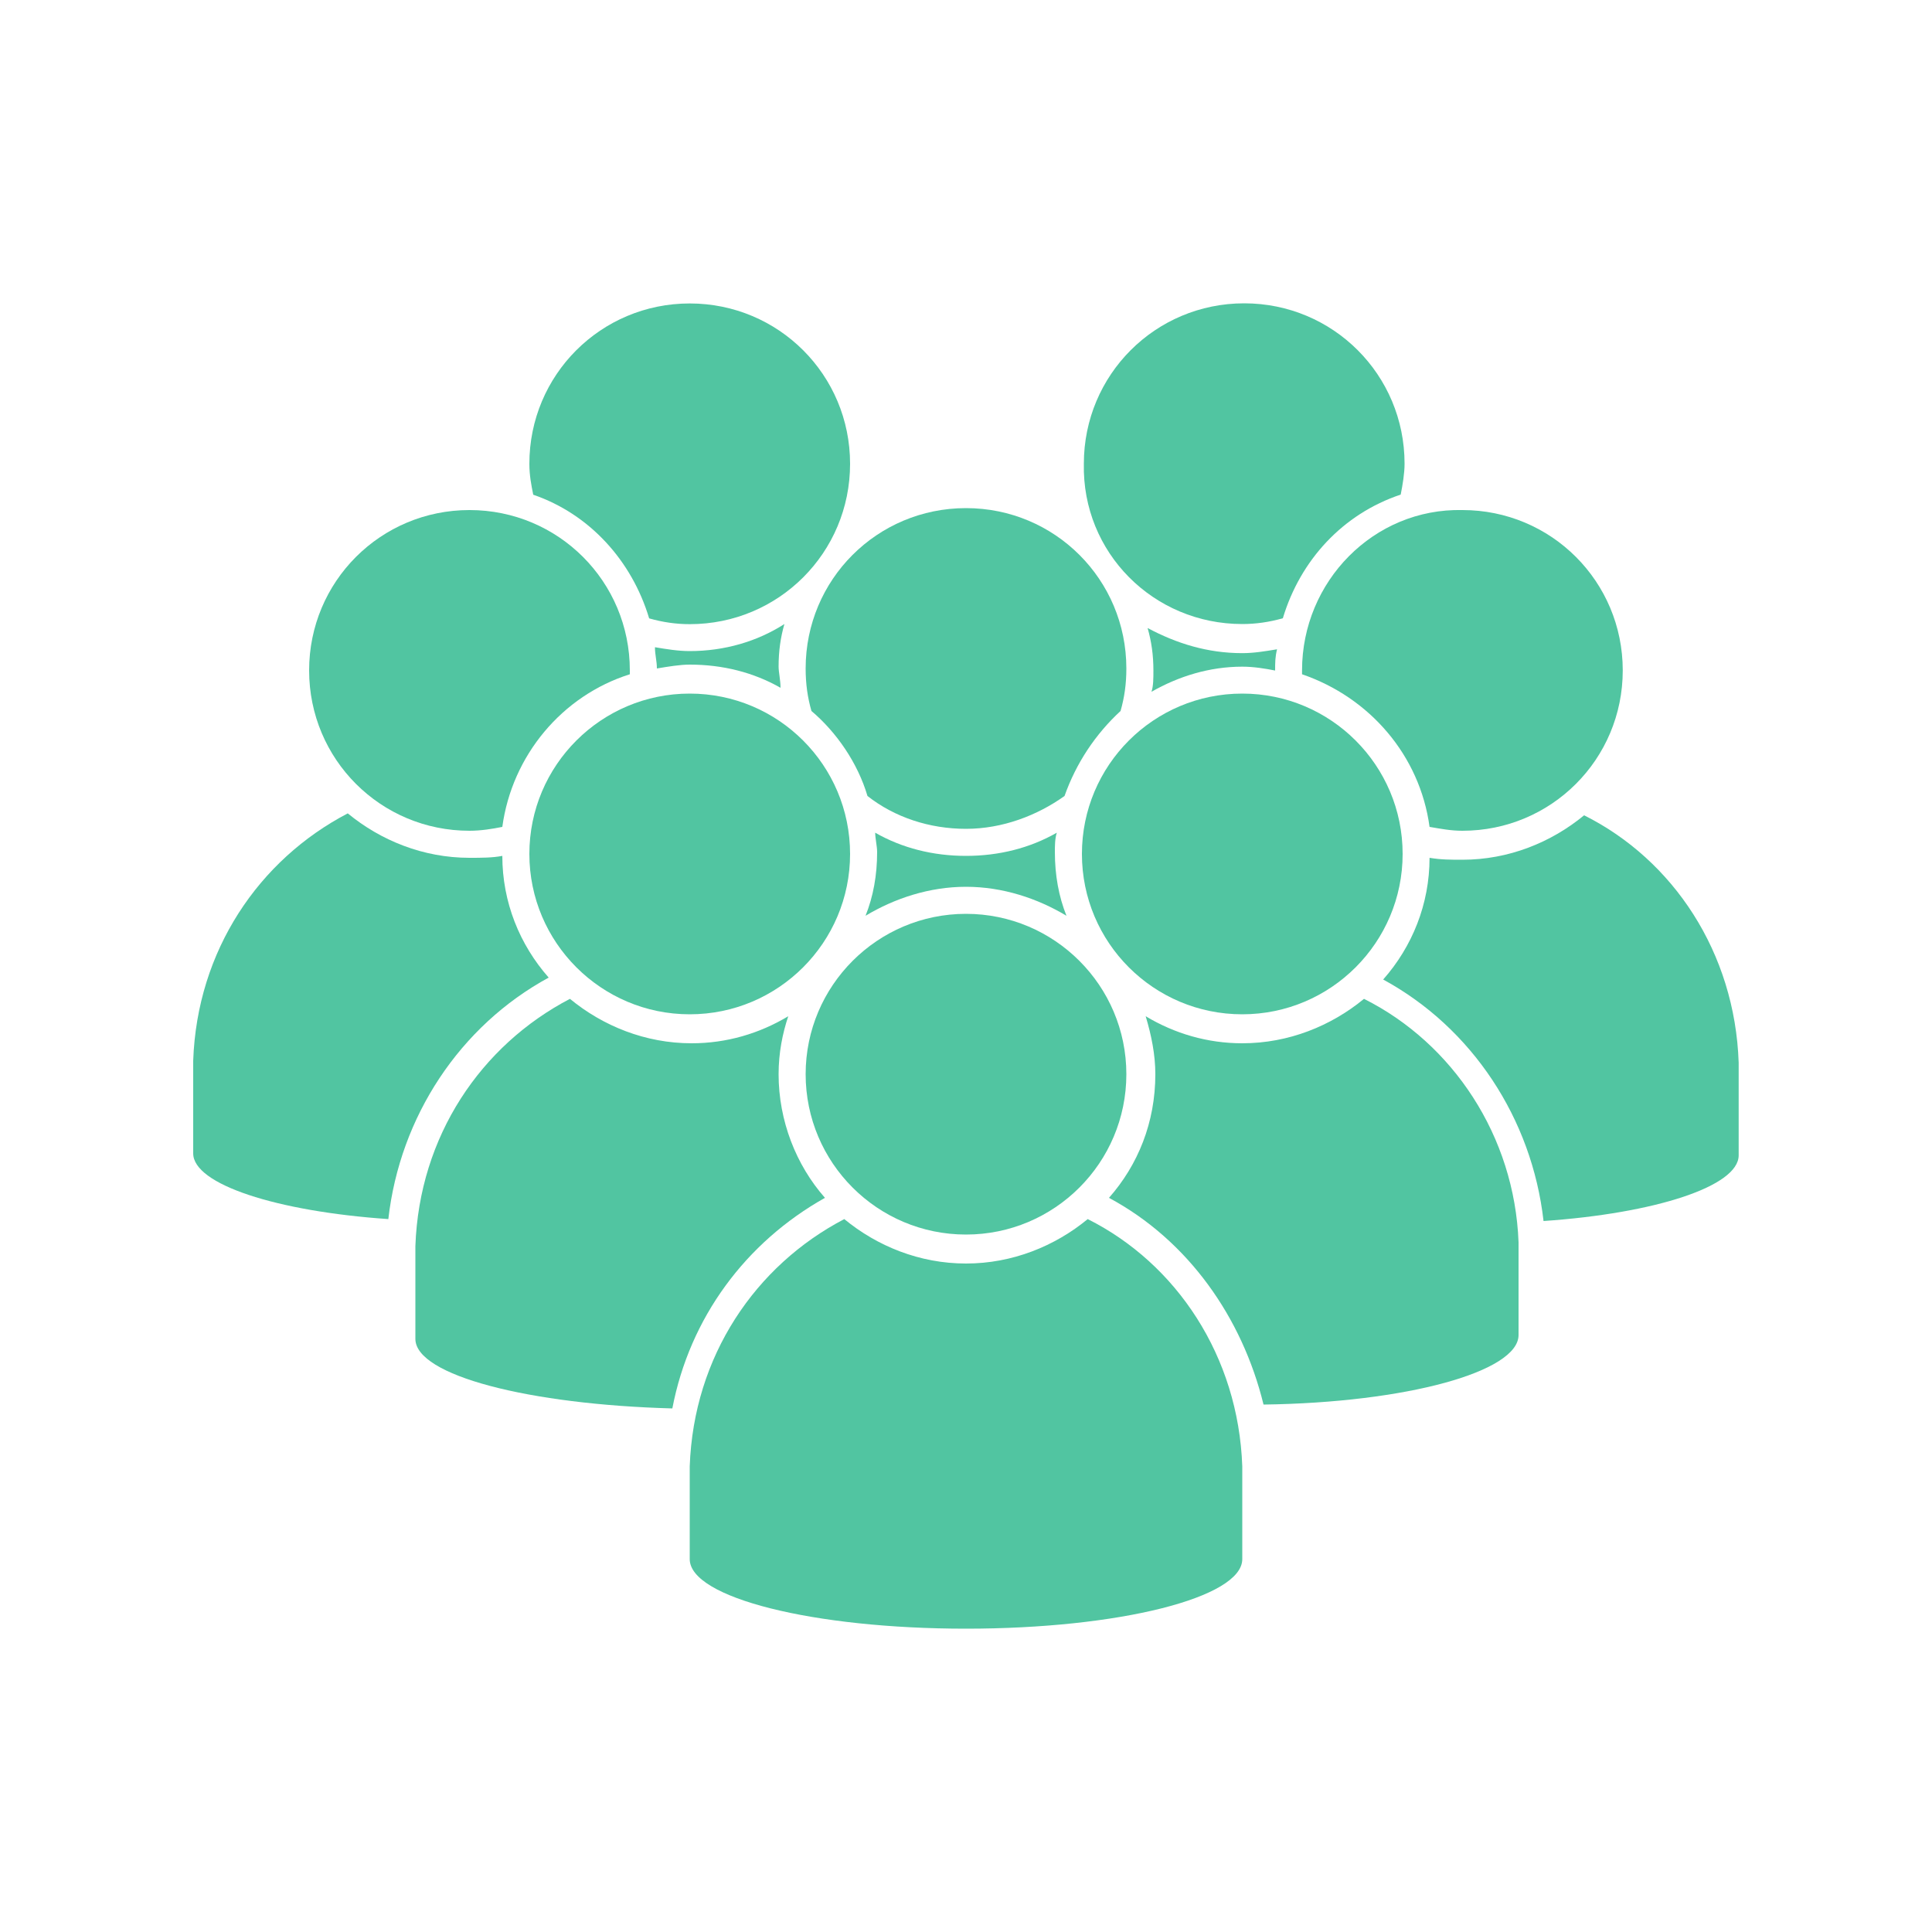
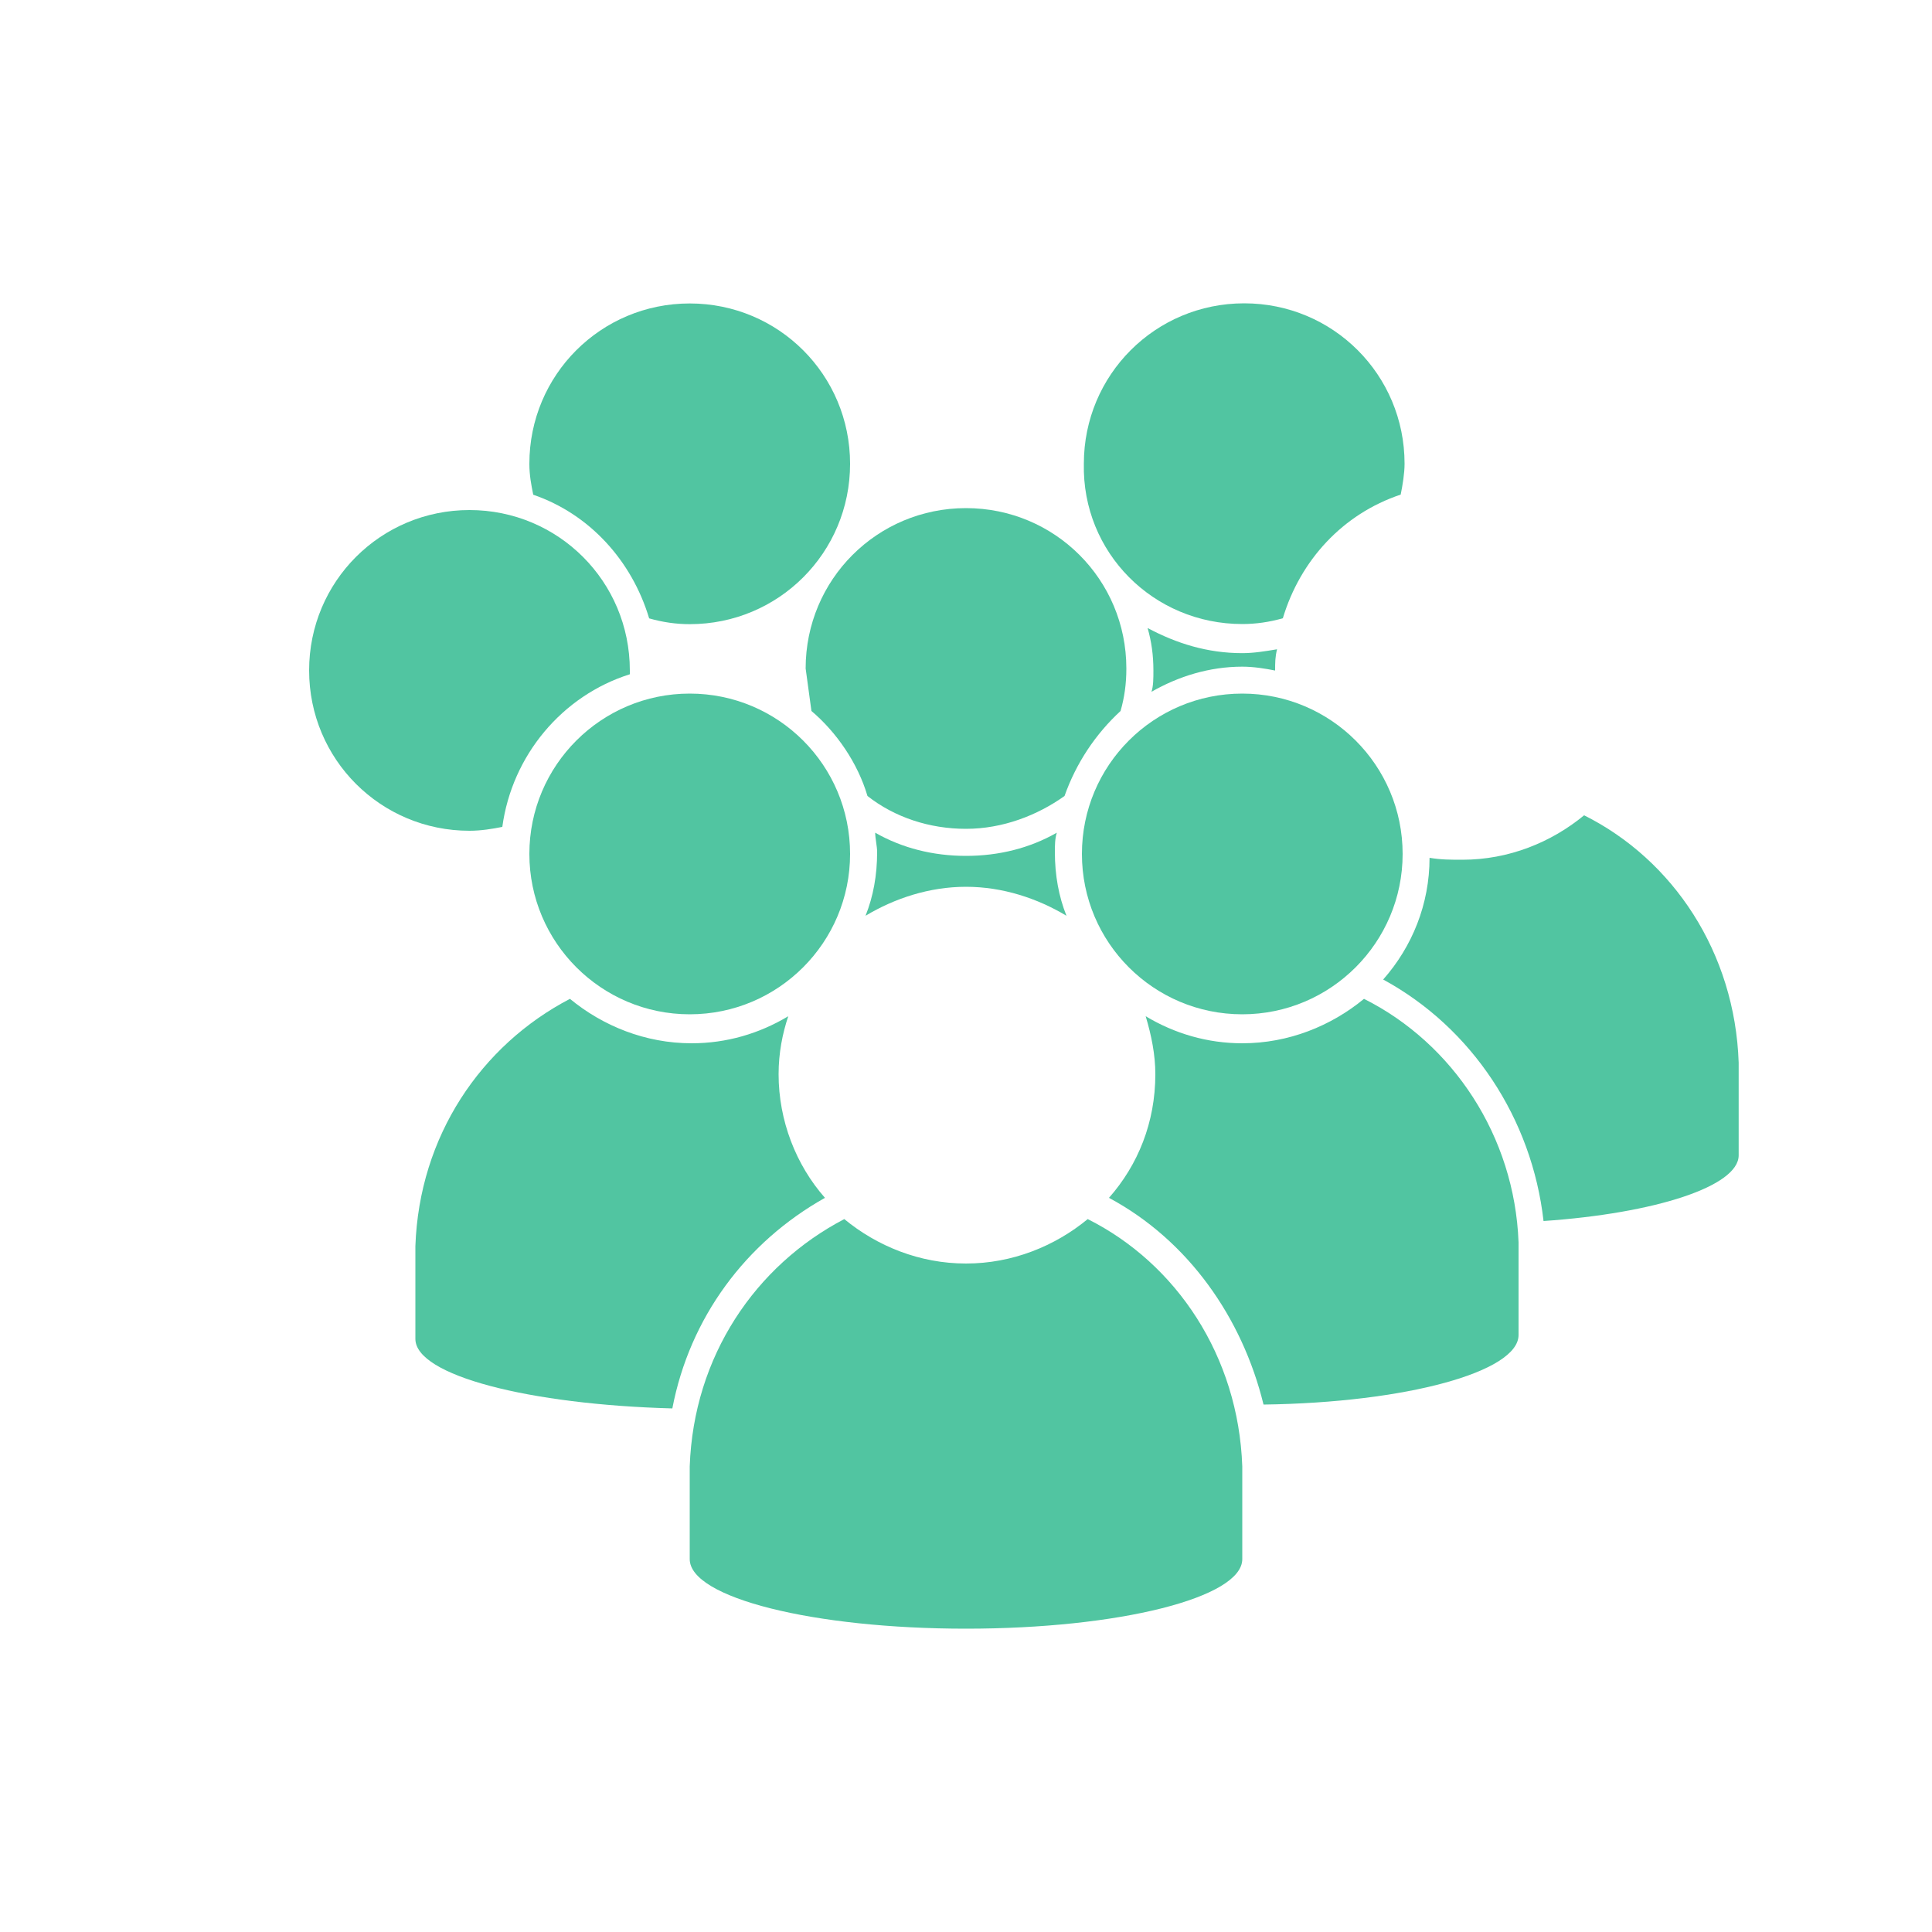
<svg xmlns="http://www.w3.org/2000/svg" version="1.1" id="Calque_1" x="0px" y="0px" viewBox="0 0 150 150" style="enable-background:new 0 0 150 150;" xml:space="preserve">
  <style type="text/css">
	.st0{fill:#51c5a1;}
</style>
  <g>
-     <path class="st0" d="M42.6,75.9c-2.25-2.55-3.6-5.85-3.6-9.45c-0.75,0.15-1.65,0.15-2.55,0.15c-3.6,0-6.9-1.35-9.45-3.45   c-6.9,3.6-11.7,10.65-12,19.2v7.2c0,2.4,6.45,4.5,15.15,5.1C31.05,86.7,35.7,79.65,42.6,75.9L42.6,75.9z" />
-     <path class="st0" d="M87.45,83.4c0,6.88-5.58,12.45-12.45,12.45c-6.87,0-12.45-5.57-12.45-12.45c0-6.87,5.58-12.45,12.45-12.45   C81.87,70.95,87.45,76.53,87.45,83.4" />
    <path class="st0" d="M84.45,94.65C81.9,96.75,78.6,98.1,75,98.1c-3.6,0-6.9-1.35-9.45-3.45c-6.9,3.6-11.7,10.65-12,19.2v7.2   c0,3,9.6,5.4,21.45,5.4c11.85,0,21.45-2.4,21.45-5.4v-7.2C96.15,105.3,91.34,98.1,84.45,94.65L84.45,94.65z" />
    <path class="st0" d="M64.05,93c-2.25-2.55-3.6-6-3.6-9.6c0-1.65,0.3-3.15,0.75-4.5c-2.25,1.35-4.8,2.1-7.5,2.1   c-3.6,0-6.9-1.35-9.45-3.45c-6.9,3.6-11.7,10.65-12,19.2v7.2c0,2.85,8.85,5.1,19.95,5.4C53.55,102.3,57.9,96.45,64.05,93L64.05,93z   " />
    <path class="st0" d="M66,66.3c0,6.87-5.57,12.45-12.45,12.45c-6.87,0-12.45-5.58-12.45-12.45c0-6.88,5.58-12.45,12.45-12.45   C60.43,53.85,66,59.42,66,66.3" />
    <path class="st0" d="M50.4,48.01c1.05,0.3,2.1,0.45,3.15,0.45c6.9,0,12.45-5.55,12.45-12.45s-5.55-12.45-12.45-12.45   c-6.9,0-12.45,5.55-12.45,12.45c0,0.9,0.15,1.65,0.3,2.4C45.75,39.9,49.05,43.51,50.4,48.01L50.4,48.01z" />
    <path class="st0" d="M36.45,64.5c0.9,0,1.8-0.15,2.55-0.3c0.75-5.55,4.65-10.2,9.9-11.85v-0.3c0-6.9-5.55-12.45-12.45-12.45   C29.55,39.6,24,45.15,24,52.05C24,58.95,29.55,64.5,36.45,64.5L36.45,64.5z" />
    <path class="st0" d="M108.9,66.3c0,6.87-5.58,12.45-12.45,12.45C89.57,78.75,84,73.18,84,66.3c0-6.88,5.57-12.45,12.45-12.45   C103.32,53.85,108.9,59.42,108.9,66.3" />
    <path class="st0" d="M105.9,77.55c-2.55,2.1-5.85,3.45-9.45,3.45c-2.7,0-5.25-0.75-7.5-2.1c0.45,1.5,0.75,3,0.75,4.5   c0,3.75-1.35,7.05-3.6,9.6c6.15,3.3,10.35,9.3,12,16.05c11.1-0.15,19.8-2.55,19.8-5.4v-7.2C117.59,88.2,112.79,81,105.9,77.55   L105.9,77.55z" />
    <path class="st0" d="M122.99,63.3c-2.55,2.1-5.85,3.45-9.45,3.45c-0.9,0-1.65,0-2.55-0.15c0,3.6-1.35,6.9-3.6,9.45   c6.9,3.75,11.55,10.8,12.45,18.75c8.7-0.6,15.15-2.7,15.15-5.1v-7.2C134.7,73.95,129.9,66.75,122.99,63.3L122.99,63.3z" />
    <path class="st0" d="M96.45,48.45c1.05,0,2.1-0.15,3.15-0.45c1.35-4.5,4.65-8.1,9.15-9.6c0.15-0.75,0.3-1.65,0.3-2.4   c0-6.9-5.55-12.45-12.45-12.45S84.15,29.1,84.15,36C84,42.9,89.55,48.45,96.45,48.45L96.45,48.45z" />
-     <path class="st0" d="M101.09,52.05v0.3c5.25,1.8,9.15,6.3,9.9,11.85c0.9,0.15,1.65,0.3,2.55,0.3c6.9,0,12.45-5.55,12.45-12.45   s-5.55-12.45-12.45-12.45C106.65,39.45,101.09,45.15,101.09,52.05L101.09,52.05z" />
    <path class="st0" d="M75,68.85c2.85,0,5.55,0.9,7.8,2.25c-0.6-1.5-0.9-3.15-0.9-4.95c0-0.45,0-1.05,0.15-1.5   c-2.1,1.2-4.5,1.8-7.05,1.8c-2.55,0-4.95-0.6-7.05-1.8c0,0.45,0.15,1.05,0.15,1.5c0,1.8-0.3,3.45-0.9,4.95   C69.45,69.75,72.15,68.85,75,68.85z" />
-     <path class="st0" d="M53.55,50.55c-0.9,0-1.8-0.15-2.7-0.3c0,0.6,0.15,1.05,0.15,1.65c0.9-0.15,1.8-0.3,2.55-0.3   c2.55,0,4.95,0.6,7.05,1.8c0-0.6-0.15-1.2-0.15-1.65c0-1.2,0.15-2.25,0.45-3.3C58.8,49.8,56.25,50.55,53.55,50.55L53.55,50.55z" />
    <path class="st0" d="M96.45,51.76c0.9,0,1.8,0.15,2.55,0.3c0-0.6,0-1.05,0.15-1.65c-0.9,0.15-1.8,0.3-2.7,0.3   c-2.7,0-5.1-0.75-7.35-1.95c0.3,1.05,0.45,2.1,0.45,3.3c0,0.6,0,1.2-0.15,1.65C91.5,52.51,93.9,51.76,96.45,51.76L96.45,51.76z" />
-     <path class="st0" d="M63,55.2c1.95,1.65,3.6,4.05,4.35,6.6c2.1,1.65,4.8,2.55,7.65,2.55c2.85,0,5.55-1.05,7.65-2.55   c0.9-2.55,2.4-4.8,4.35-6.6c0.3-1.05,0.45-2.1,0.45-3.3c0-6.9-5.55-12.45-12.45-12.45c-6.9,0-12.45,5.55-12.45,12.45   C62.55,53.1,62.7,54.15,63,55.2L63,55.2z" />
+     <path class="st0" d="M63,55.2c1.95,1.65,3.6,4.05,4.35,6.6c2.1,1.65,4.8,2.55,7.65,2.55c2.85,0,5.55-1.05,7.65-2.55   c0.9-2.55,2.4-4.8,4.35-6.6c0.3-1.05,0.45-2.1,0.45-3.3c0-6.9-5.55-12.45-12.45-12.45c-6.9,0-12.45,5.55-12.45,12.45   L63,55.2z" />
  </g>
</svg>